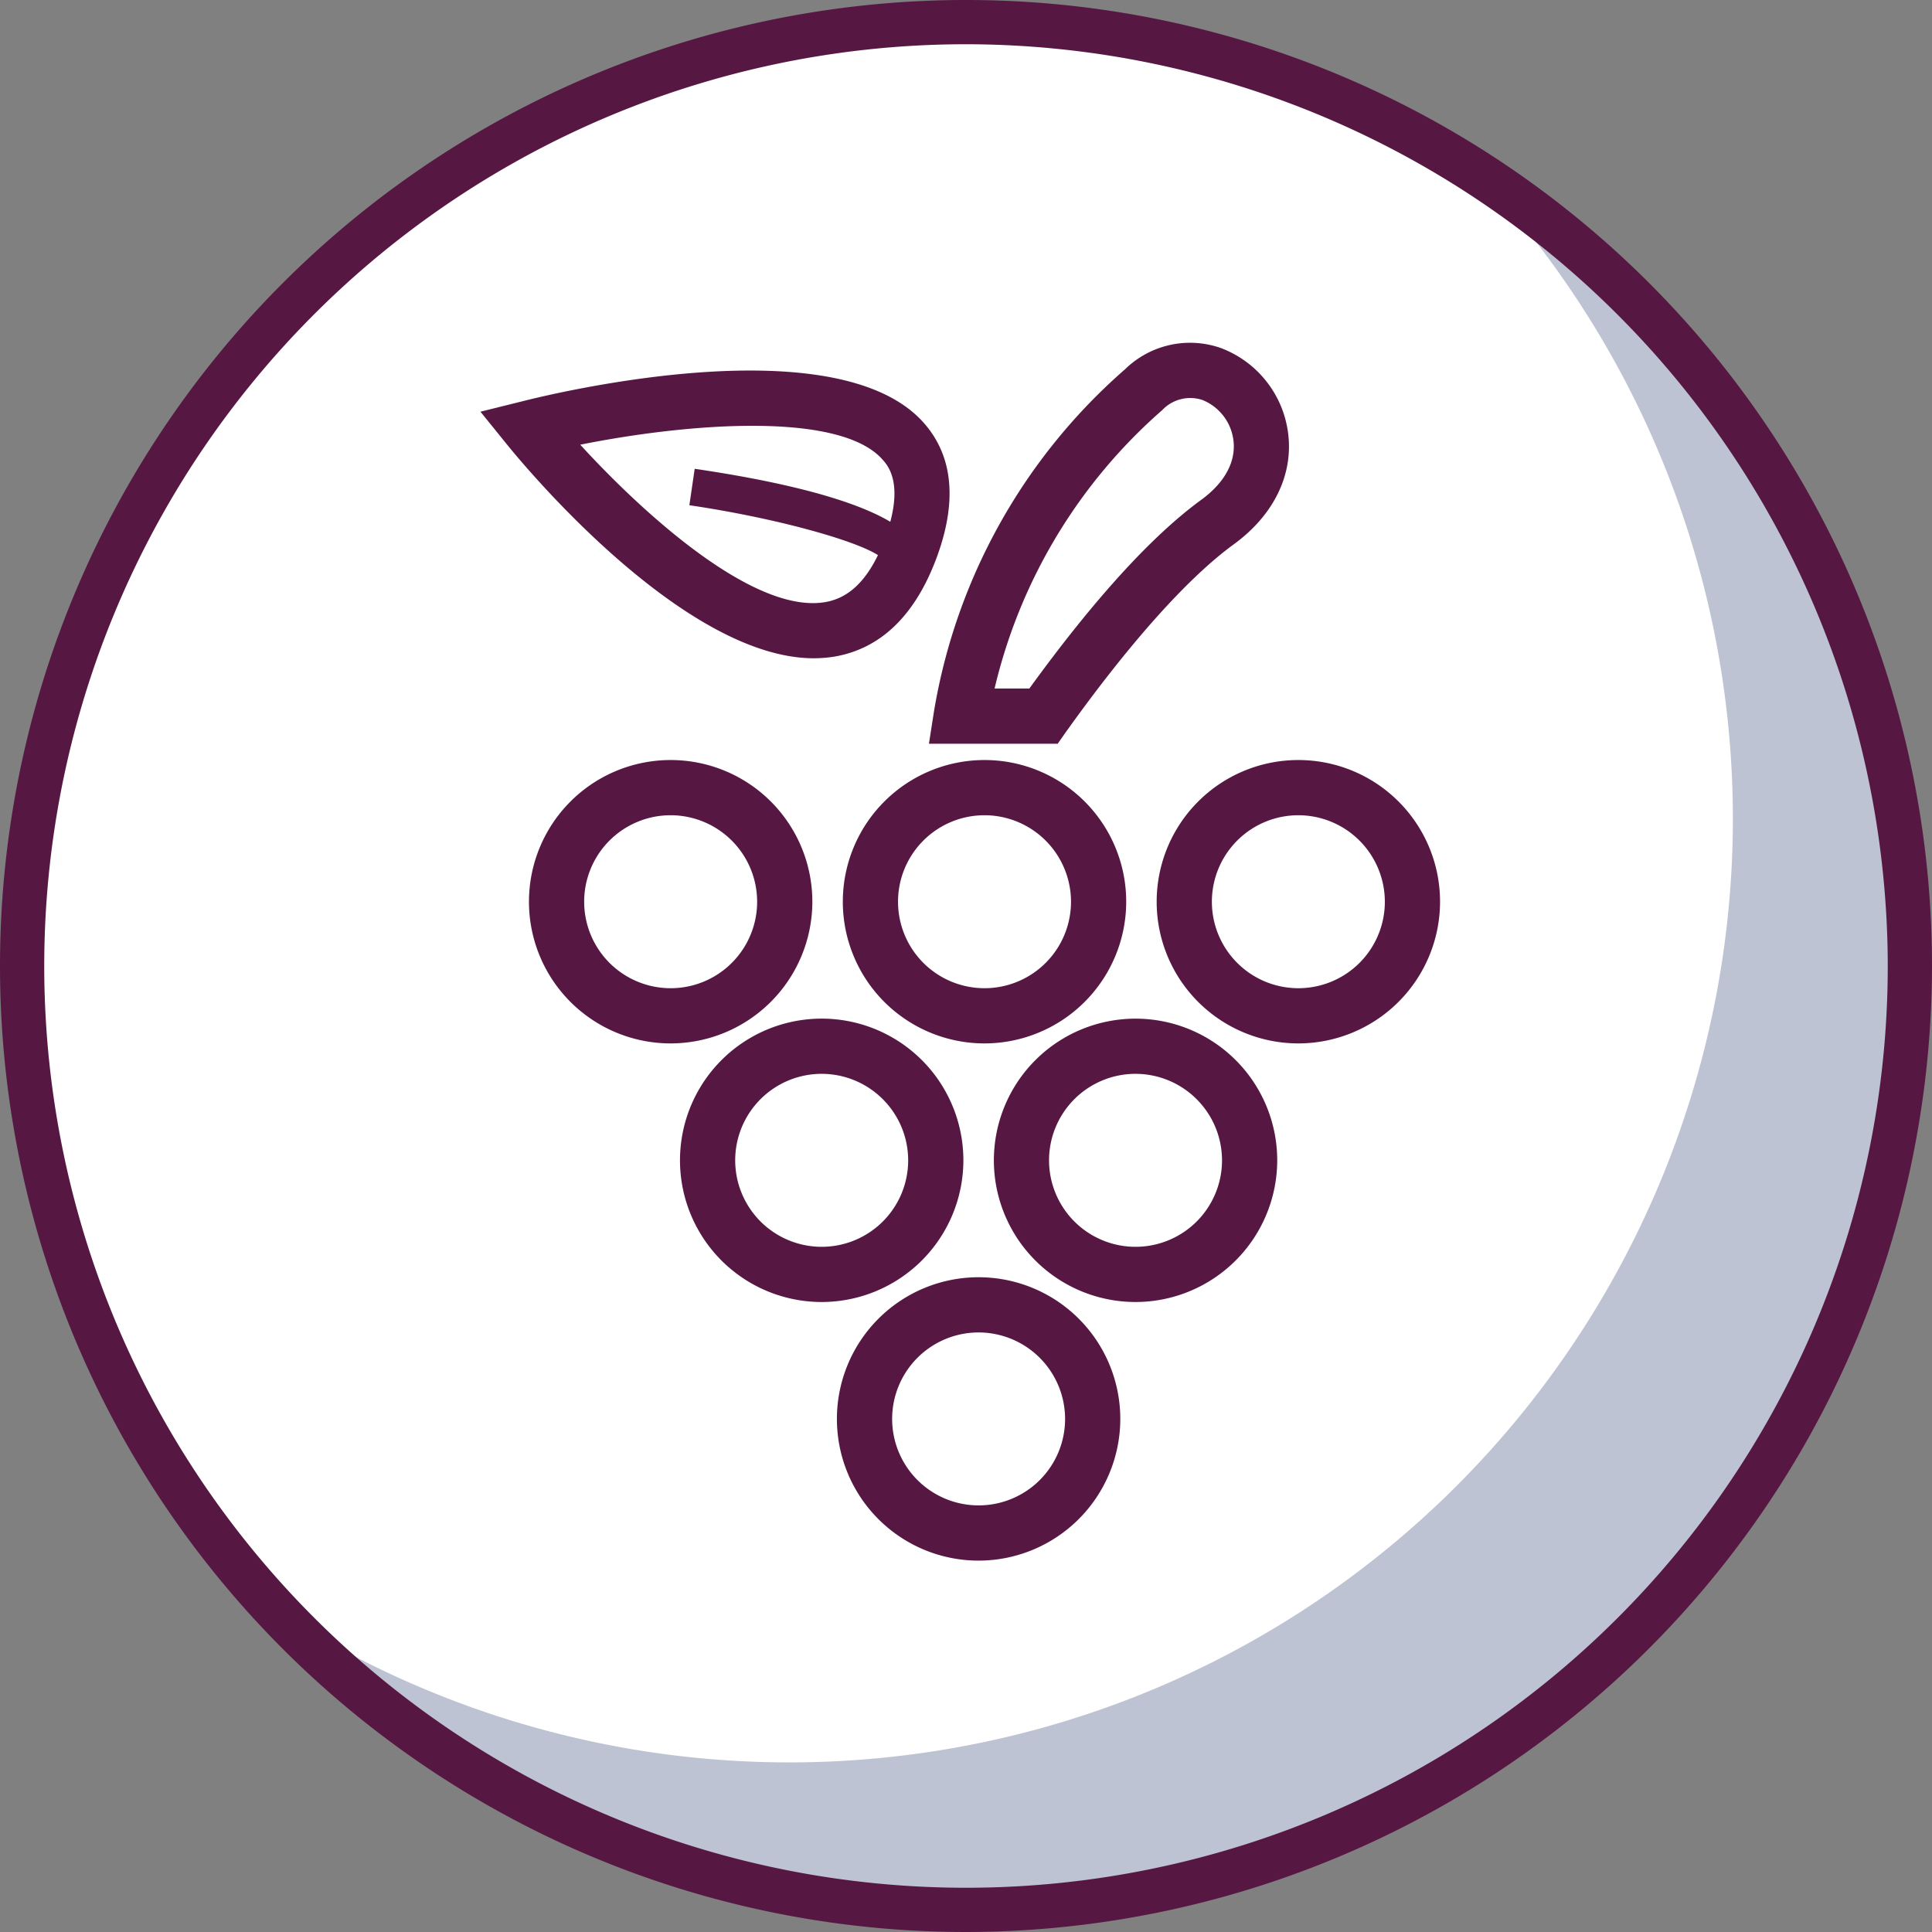
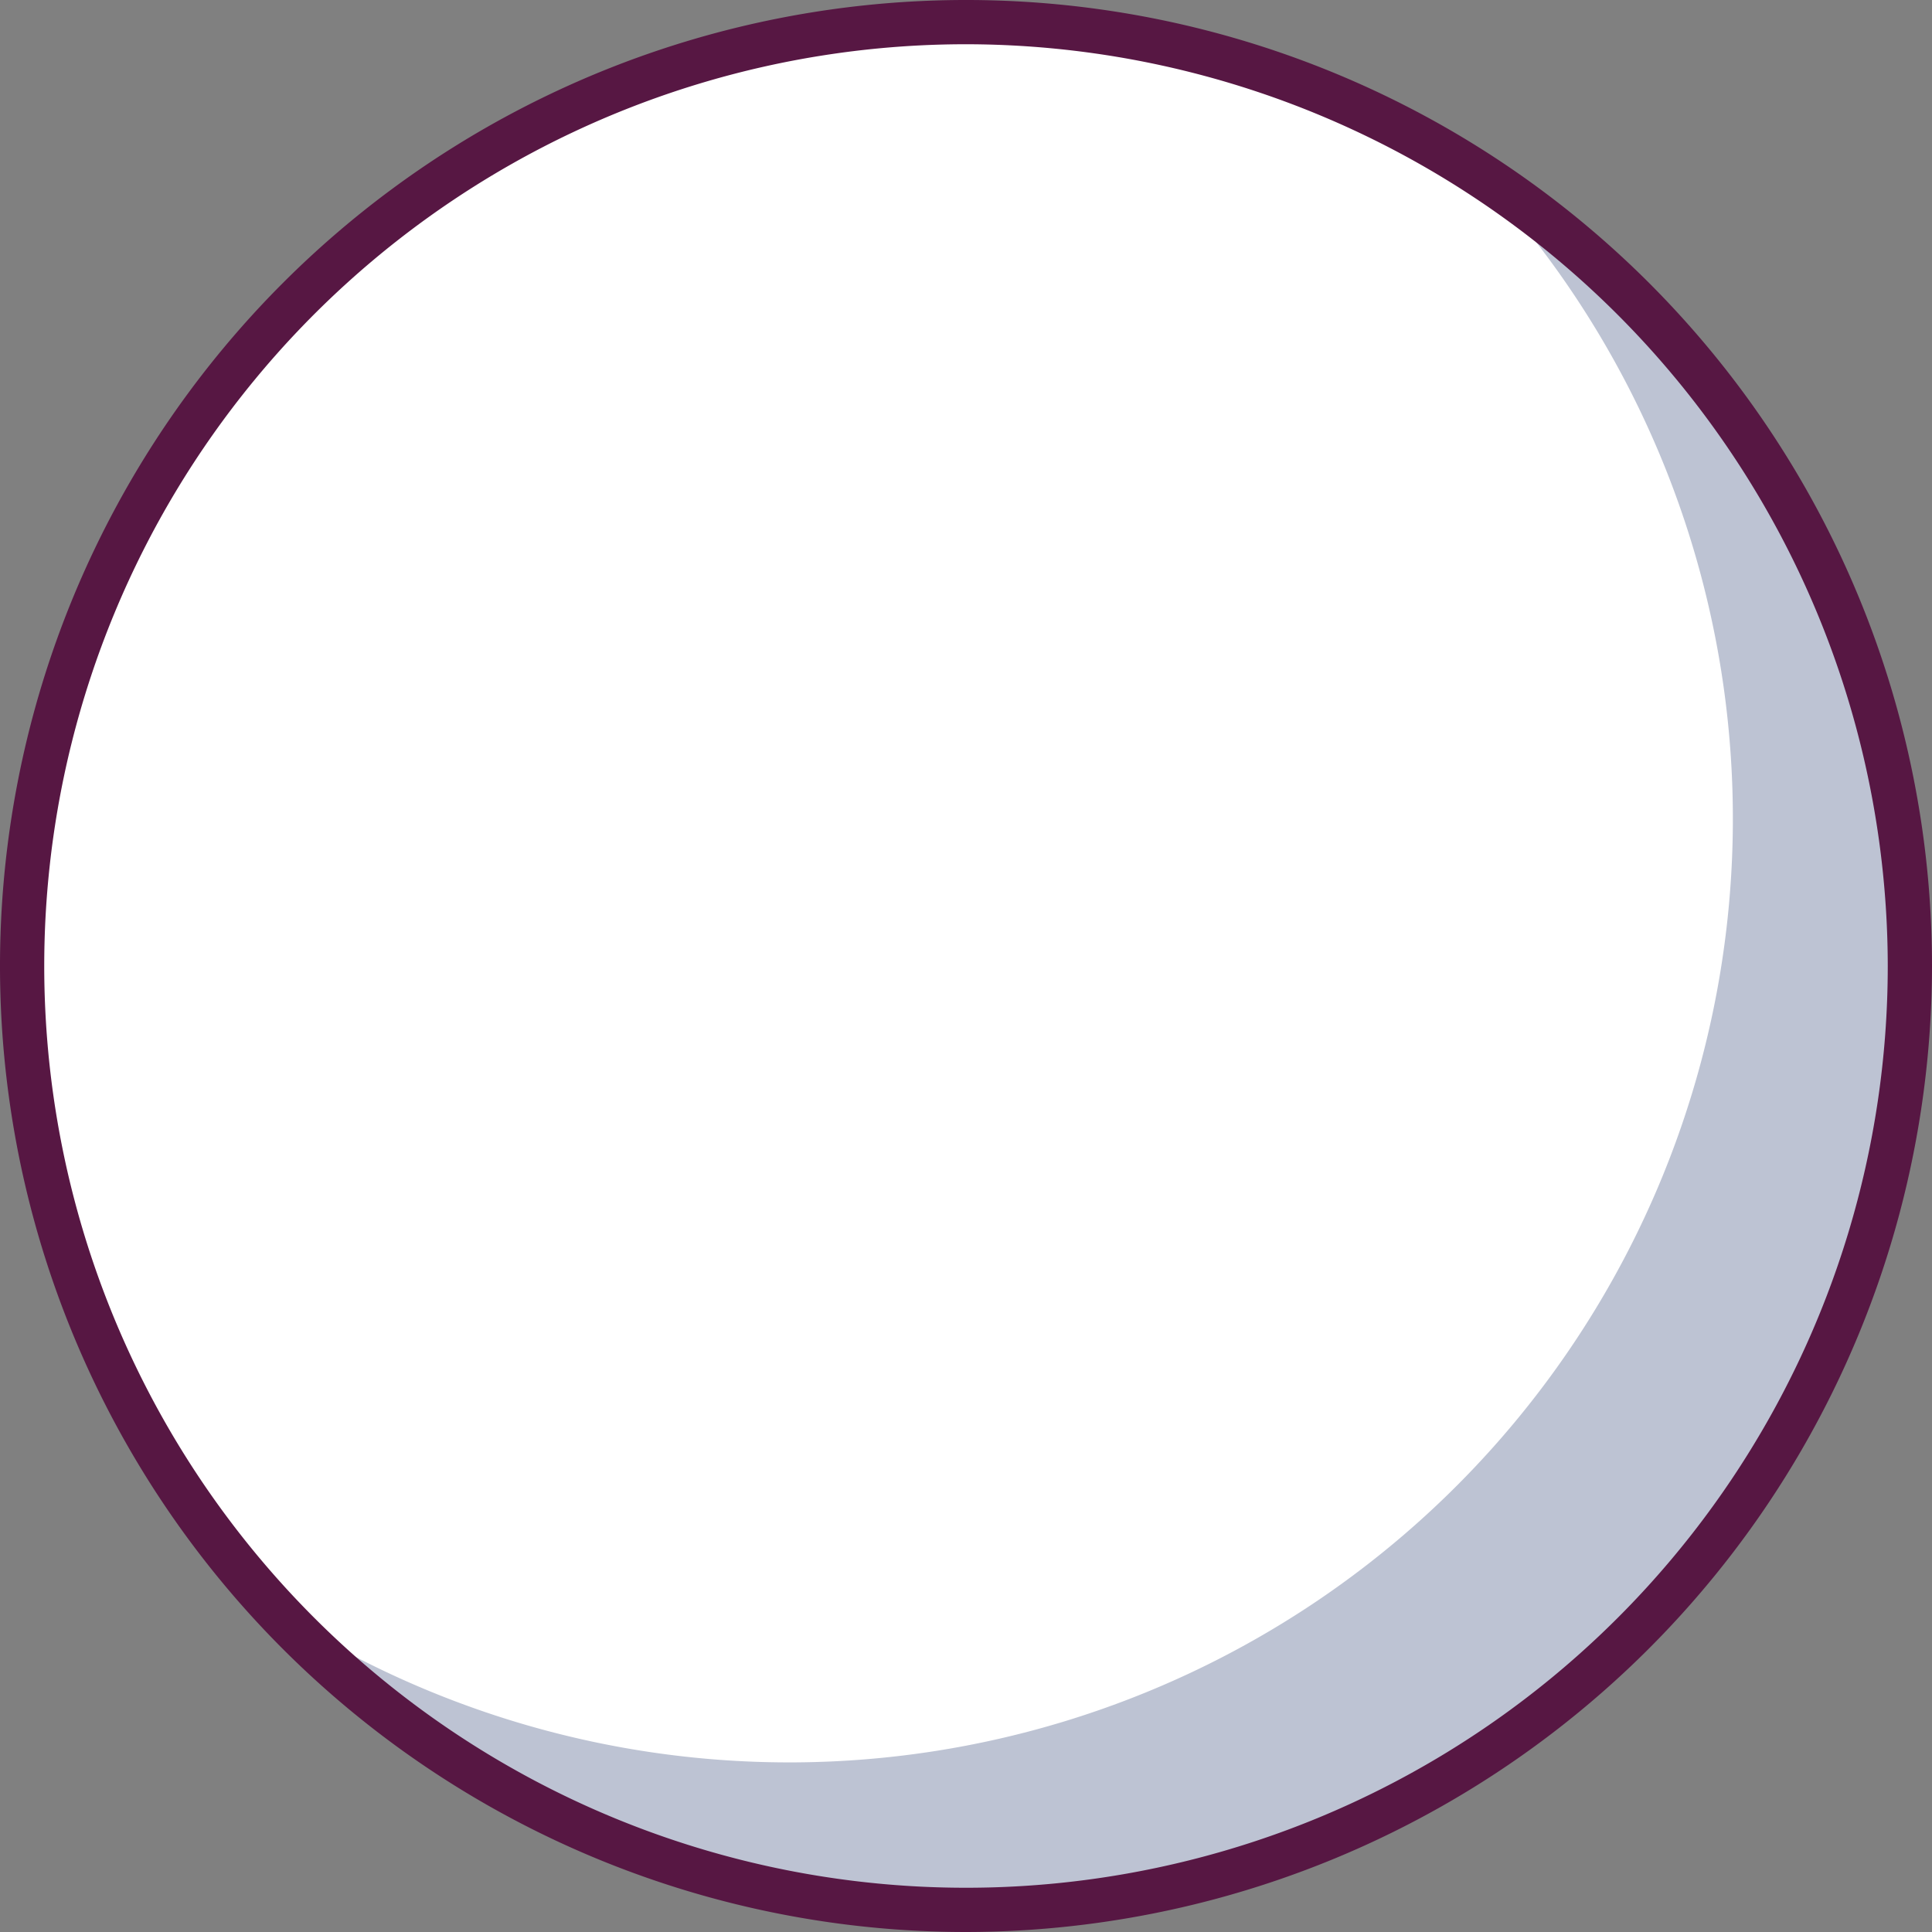
<svg xmlns="http://www.w3.org/2000/svg" width="129.698" height="129.698" viewBox="0 0 129.698 129.698">
  <rect x="0" y="0" width="129.698" height="129.698" fill="#808080" stroke="none" />
  <g id="Group_24" data-name="Group 24" transform="translate(-534.539 -309.119)">
    <circle id="Ellipse_1" data-name="Ellipse 1" cx="63.364" cy="63.364" r="63.364" transform="translate(536.024 310.604)" fill="#fff" />
    <path id="Path_56" data-name="Path 56" d="M633.682,320.7a63.348,63.348,0,0,1-80.469,96.637A63.352,63.352,0,1,0,633.682,320.7Z" fill="#bdc3d3" />
    <path id="Path_57" data-name="Path 57" d="M599.388,438.817a64.849,64.849,0,1,1,64.849-64.849A64.922,64.922,0,0,1,599.388,438.817Zm0-126.728a61.879,61.879,0,1,0,61.879,61.879A61.95,61.95,0,0,0,599.388,312.089Z" fill="#571743" />
    <g id="_5" data-name="5">
-       <path id="icon" d="M596.538,337.489c-5.843-6.559-24.792-1.976-26.929-1.432l-2.817.7,1.829,2.26c1.235,1.52,11.859,14.293,20.555,14.293a9.331,9.331,0,0,0,1.31-.1c3.1-.507,5.41-2.681,6.868-6.486C598.824,342.863,598.552,339.75,596.538,337.489Zm-6.646,12.057c-4.817.778-12.266-6.053-16.4-10.574,7.337-1.47,17.417-2.236,20.283.988.333.37,1.272,1.408.531,4.187-2.915-1.729-8.338-2.853-13.131-3.557l-.358,2.446c5.632.828,11.018,2.31,12.661,3.347C592.561,348.274,591.387,349.311,589.892,349.546Zm10.342,64.34a9.512,9.512,0,1,1,9.512-9.512A9.523,9.523,0,0,1,600.234,413.886Zm0-15.318a5.805,5.805,0,1,0,5.806,5.806A5.812,5.812,0,0,0,600.234,398.568Zm10.535-2.043a9.511,9.511,0,1,1,9.512-9.511A9.522,9.522,0,0,1,610.769,396.525Zm0-15.318a5.806,5.806,0,1,0,5.806,5.806A5.813,5.813,0,0,0,610.769,381.207ZM589.7,396.525a9.512,9.512,0,1,1,9.512-9.511A9.522,9.522,0,0,1,589.7,396.525Zm0-15.318a5.806,5.806,0,1,0,5.806,5.806A5.813,5.813,0,0,0,589.7,381.207Zm32-2.042a9.512,9.512,0,1,1,9.512-9.512A9.523,9.523,0,0,1,621.7,379.165Zm0-15.318a5.806,5.806,0,1,0,5.806,5.806A5.813,5.813,0,0,0,621.7,363.847Zm-21.069,15.318a9.512,9.512,0,1,1,9.512-9.512A9.522,9.522,0,0,1,600.627,379.165Zm0-15.318a5.806,5.806,0,1,0,5.806,5.806A5.812,5.812,0,0,0,600.627,363.847Zm-21.07,15.318a9.512,9.512,0,1,1,9.512-9.512A9.523,9.523,0,0,1,579.557,379.165Zm0-15.318a5.806,5.806,0,1,0,5.806,5.806A5.813,5.813,0,0,0,579.557,363.847Zm25.981-4.8H596.9l.334-2.14a38.962,38.962,0,0,1,12.833-23,6.239,6.239,0,0,1,6.449-1.417A7.064,7.064,0,0,1,621,338.109c.4,2.824-.926,5.578-3.643,7.556-3.089,2.254-6.986,6.612-11.265,12.6Zm-4.231-3.706h2.329c4.345-5.992,8.225-10.251,11.54-12.668h0c1.595-1.162,2.36-2.6,2.155-4.039a3.362,3.362,0,0,0-2.075-2.663,2.586,2.586,0,0,0-2.7.68A35.688,35.688,0,0,0,601.307,355.338Z" fill="#571743" />
-     </g>
+       </g>
  </g>
</svg>